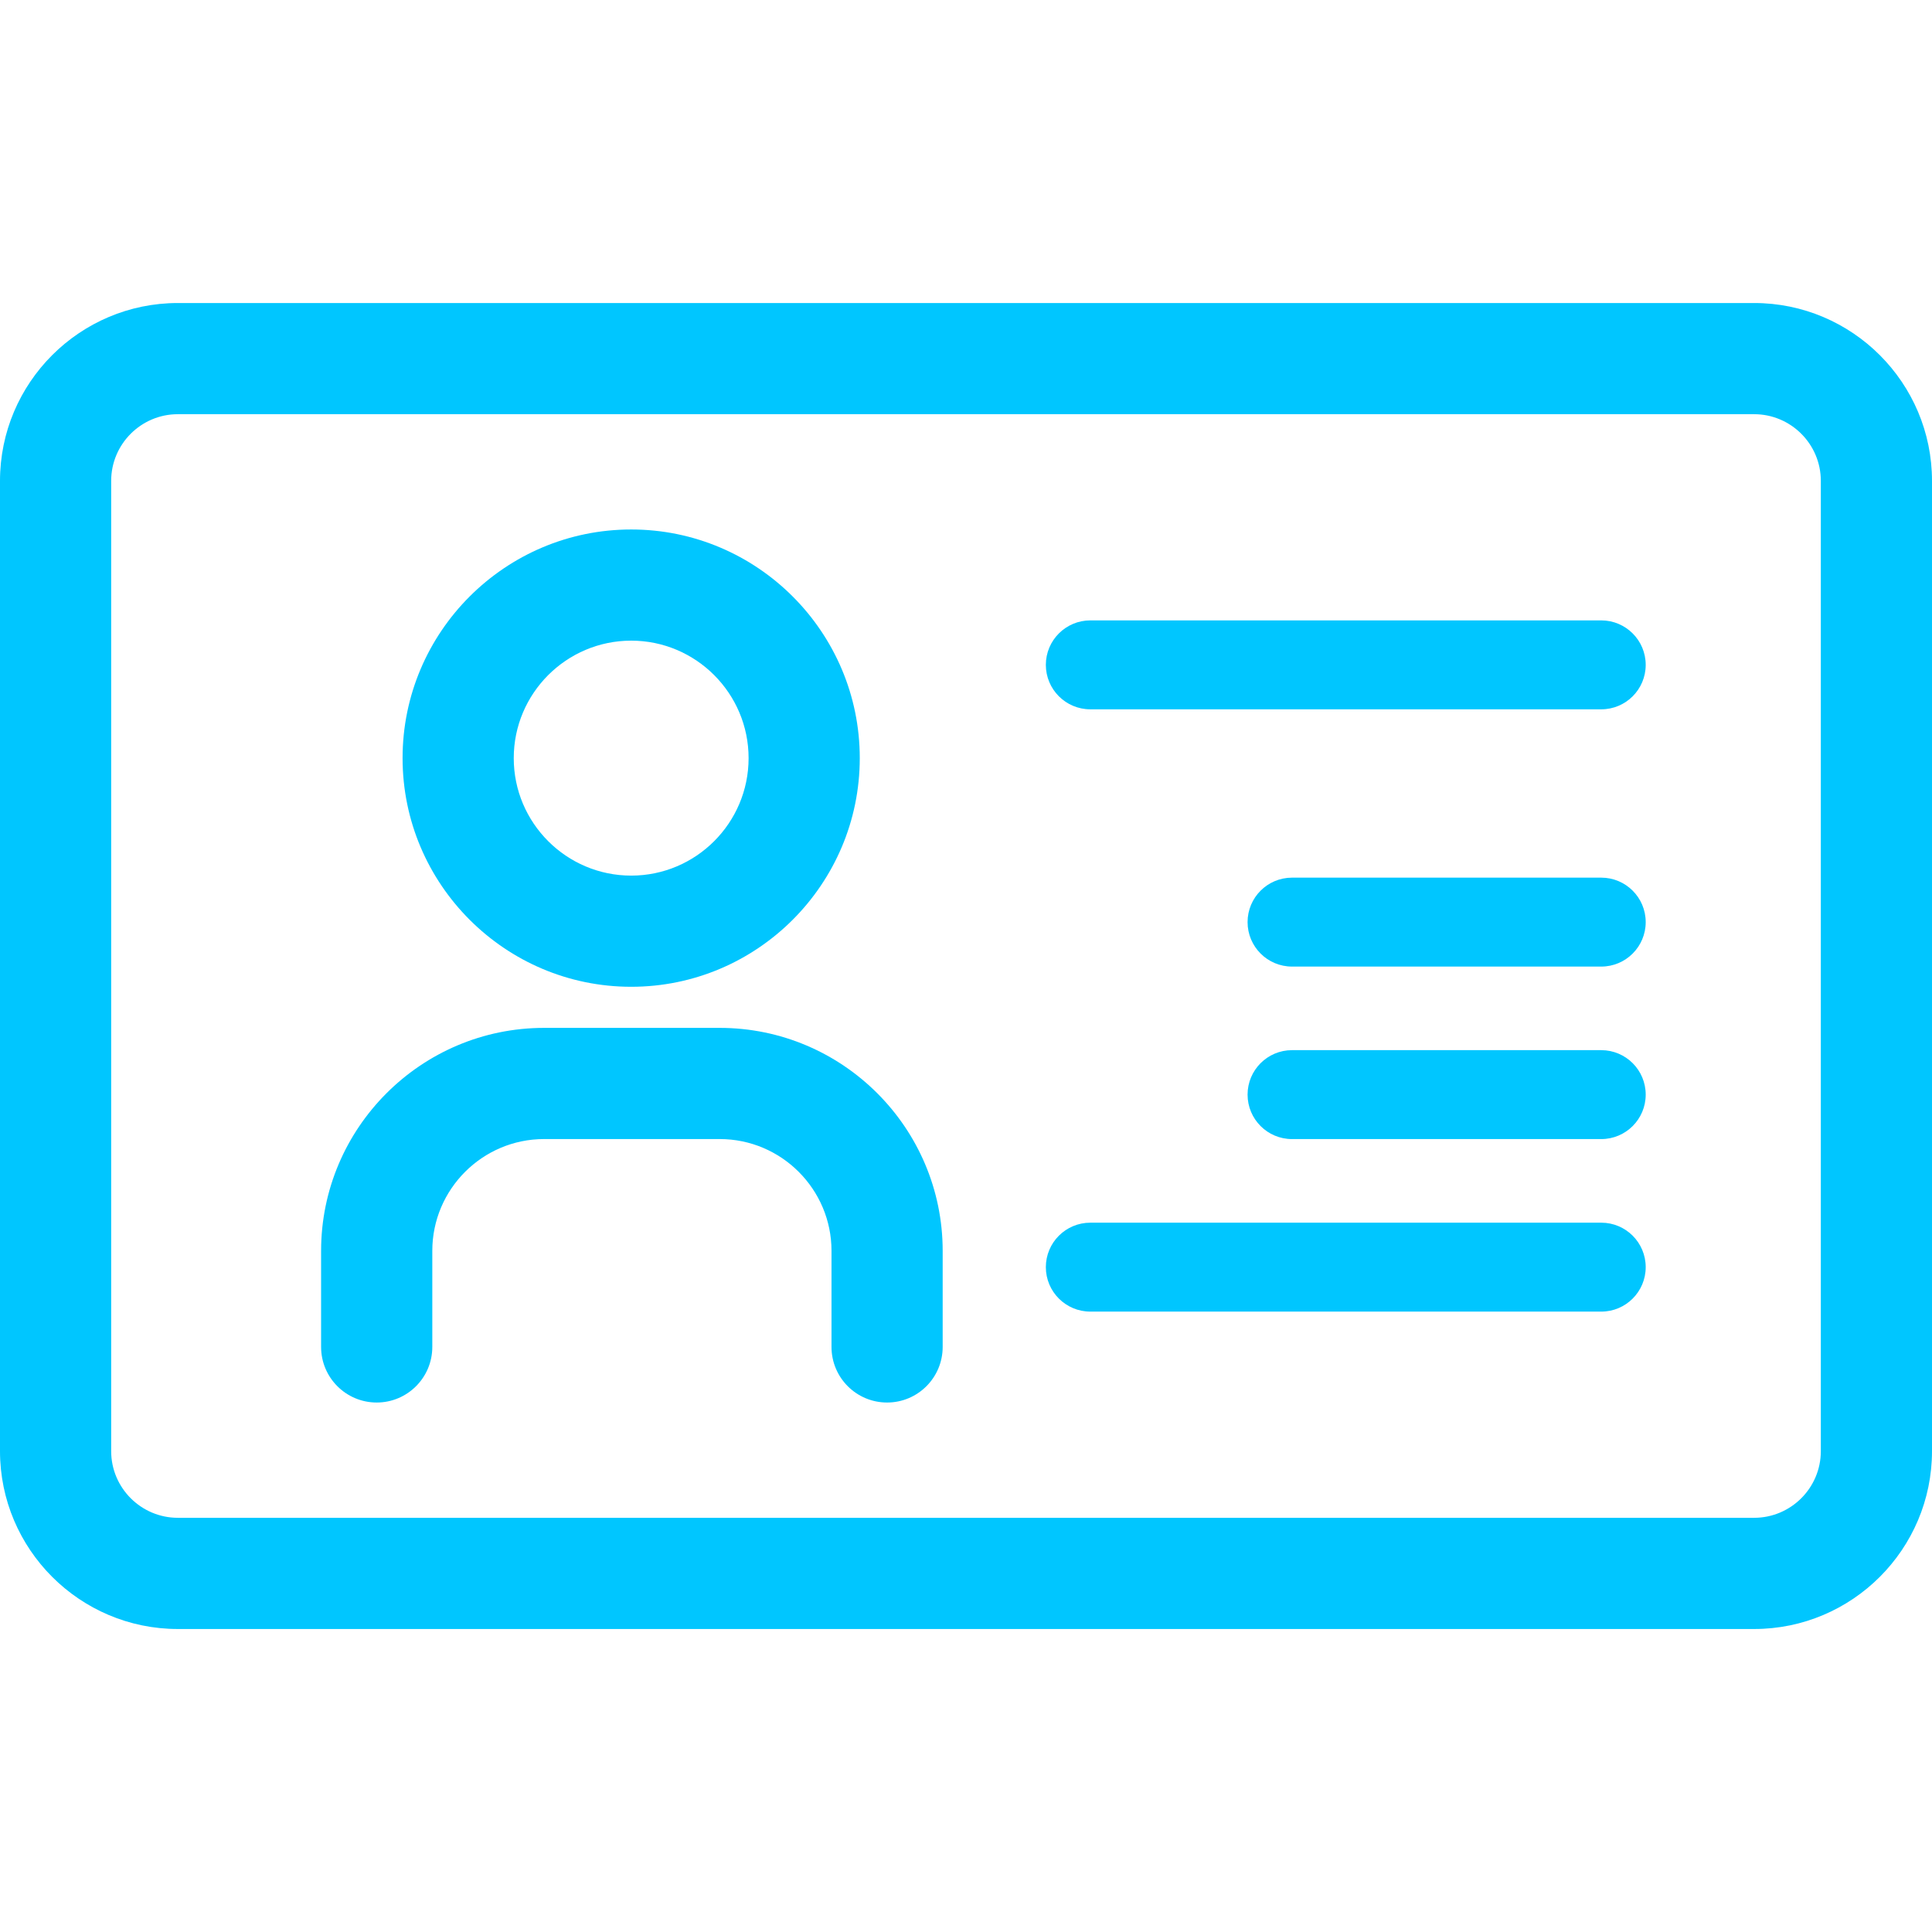
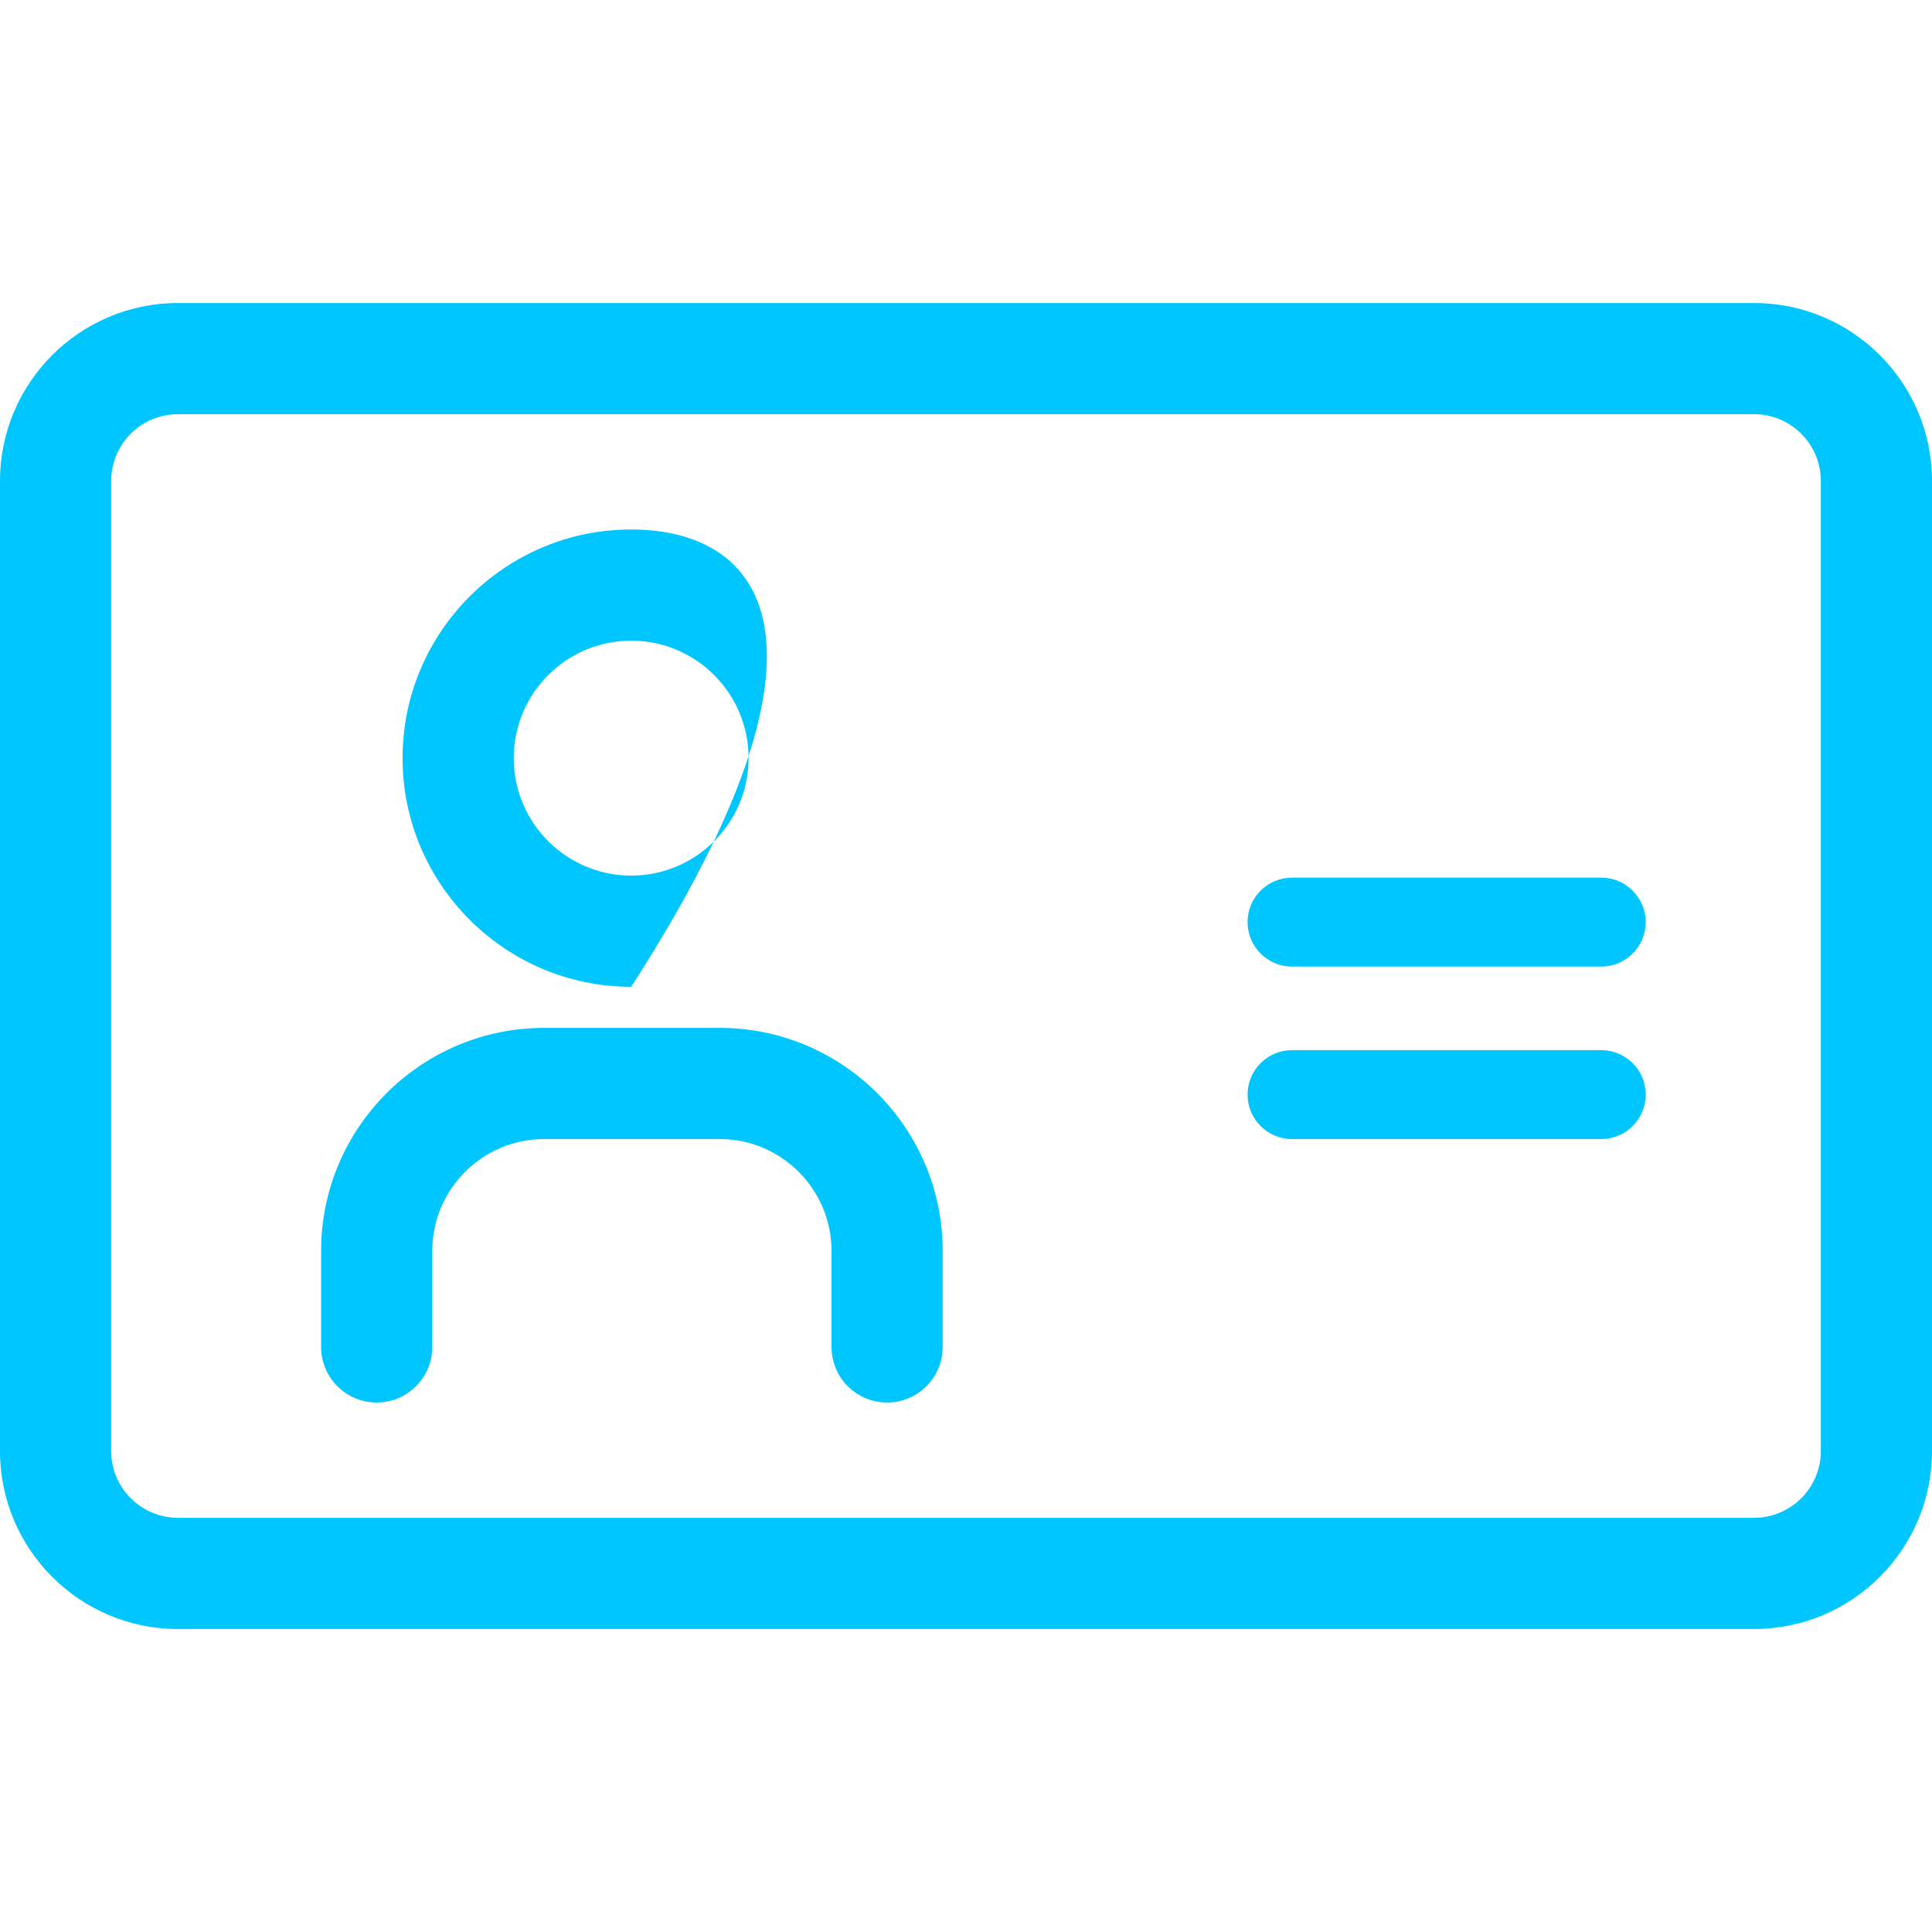
<svg xmlns="http://www.w3.org/2000/svg" width="70" height="70" viewBox="0 0 70 70" fill="none">
  <path d="M63.555 10.979H6.445C2.891 10.979 0 13.87 0 17.424V52.577C0 56.13 2.891 59.022 6.445 59.022H63.555C67.109 59.022 70 56.13 70 52.577V17.424C70 13.87 67.109 10.979 63.555 10.979ZM65.972 52.577C65.972 53.909 64.888 54.993 63.555 54.993H6.445C5.112 54.993 4.028 53.909 4.028 52.577V17.424C4.028 16.091 5.112 15.007 6.445 15.007H63.555C64.888 15.007 65.972 16.091 65.972 17.424V52.577Z" fill="#00C6FF" />
-   <path d="M58.016 22.478H39.505C38.615 22.478 37.893 23.2 37.893 24.089C37.893 24.979 38.615 25.7 39.505 25.7H58.016C58.906 25.7 59.627 24.979 59.627 24.089C59.627 23.2 58.906 22.478 58.016 22.478Z" fill="#00C6FF" />
-   <path d="M58.016 44.3H39.505C38.615 44.3 37.893 45.021 37.893 45.911C37.893 46.801 38.615 47.522 39.505 47.522H58.016C58.906 47.522 59.627 46.801 59.627 45.911C59.627 45.021 58.906 44.3 58.016 44.3Z" fill="#00C6FF" />
  <path d="M58.016 31.799H46.813C45.923 31.799 45.202 32.52 45.202 33.41C45.202 34.299 45.923 35.021 46.813 35.021H58.016C58.906 35.021 59.627 34.299 59.627 33.41C59.627 32.52 58.906 31.799 58.016 31.799Z" fill="#00C6FF" />
  <path d="M58.016 38.049H46.813C45.923 38.049 45.202 38.77 45.202 39.66C45.202 40.55 45.923 41.271 46.813 41.271H58.016C58.906 41.271 59.627 40.55 59.627 39.66C59.627 38.77 58.906 38.049 58.016 38.049Z" fill="#00C6FF" />
-   <path d="M22.87 35.753C27.436 35.753 31.151 32.036 31.151 27.468C31.151 22.9 27.436 19.184 22.87 19.184C18.302 19.184 14.586 22.9 14.586 27.468C14.586 32.036 18.302 35.753 22.87 35.753ZM22.87 23.212C25.215 23.212 27.123 25.122 27.123 27.469C27.123 29.816 25.215 31.725 22.87 31.725C20.523 31.725 18.614 29.816 18.614 27.469C18.614 25.122 20.523 23.212 22.87 23.212Z" fill="#00C6FF" />
+   <path d="M22.87 35.753C31.151 22.9 27.436 19.184 22.87 19.184C18.302 19.184 14.586 22.9 14.586 27.468C14.586 32.036 18.302 35.753 22.87 35.753ZM22.87 23.212C25.215 23.212 27.123 25.122 27.123 27.469C27.123 29.816 25.215 31.725 22.87 31.725C20.523 31.725 18.614 29.816 18.614 27.469C18.614 25.122 20.523 23.212 22.87 23.212Z" fill="#00C6FF" />
  <path d="M26.075 37.242H19.715C15.259 37.242 11.634 40.866 11.634 45.322V48.802C11.634 49.914 12.536 50.816 13.649 50.816C14.761 50.816 15.663 49.914 15.663 48.802V45.322C15.663 43.087 17.481 41.27 19.715 41.27H26.075C28.309 41.27 30.127 43.087 30.127 45.322V48.802C30.127 49.914 31.028 50.816 32.141 50.816C33.254 50.816 34.155 49.914 34.155 48.802V45.322C34.155 40.866 30.53 37.242 26.075 37.242Z" fill="#00C6FF" />
</svg>